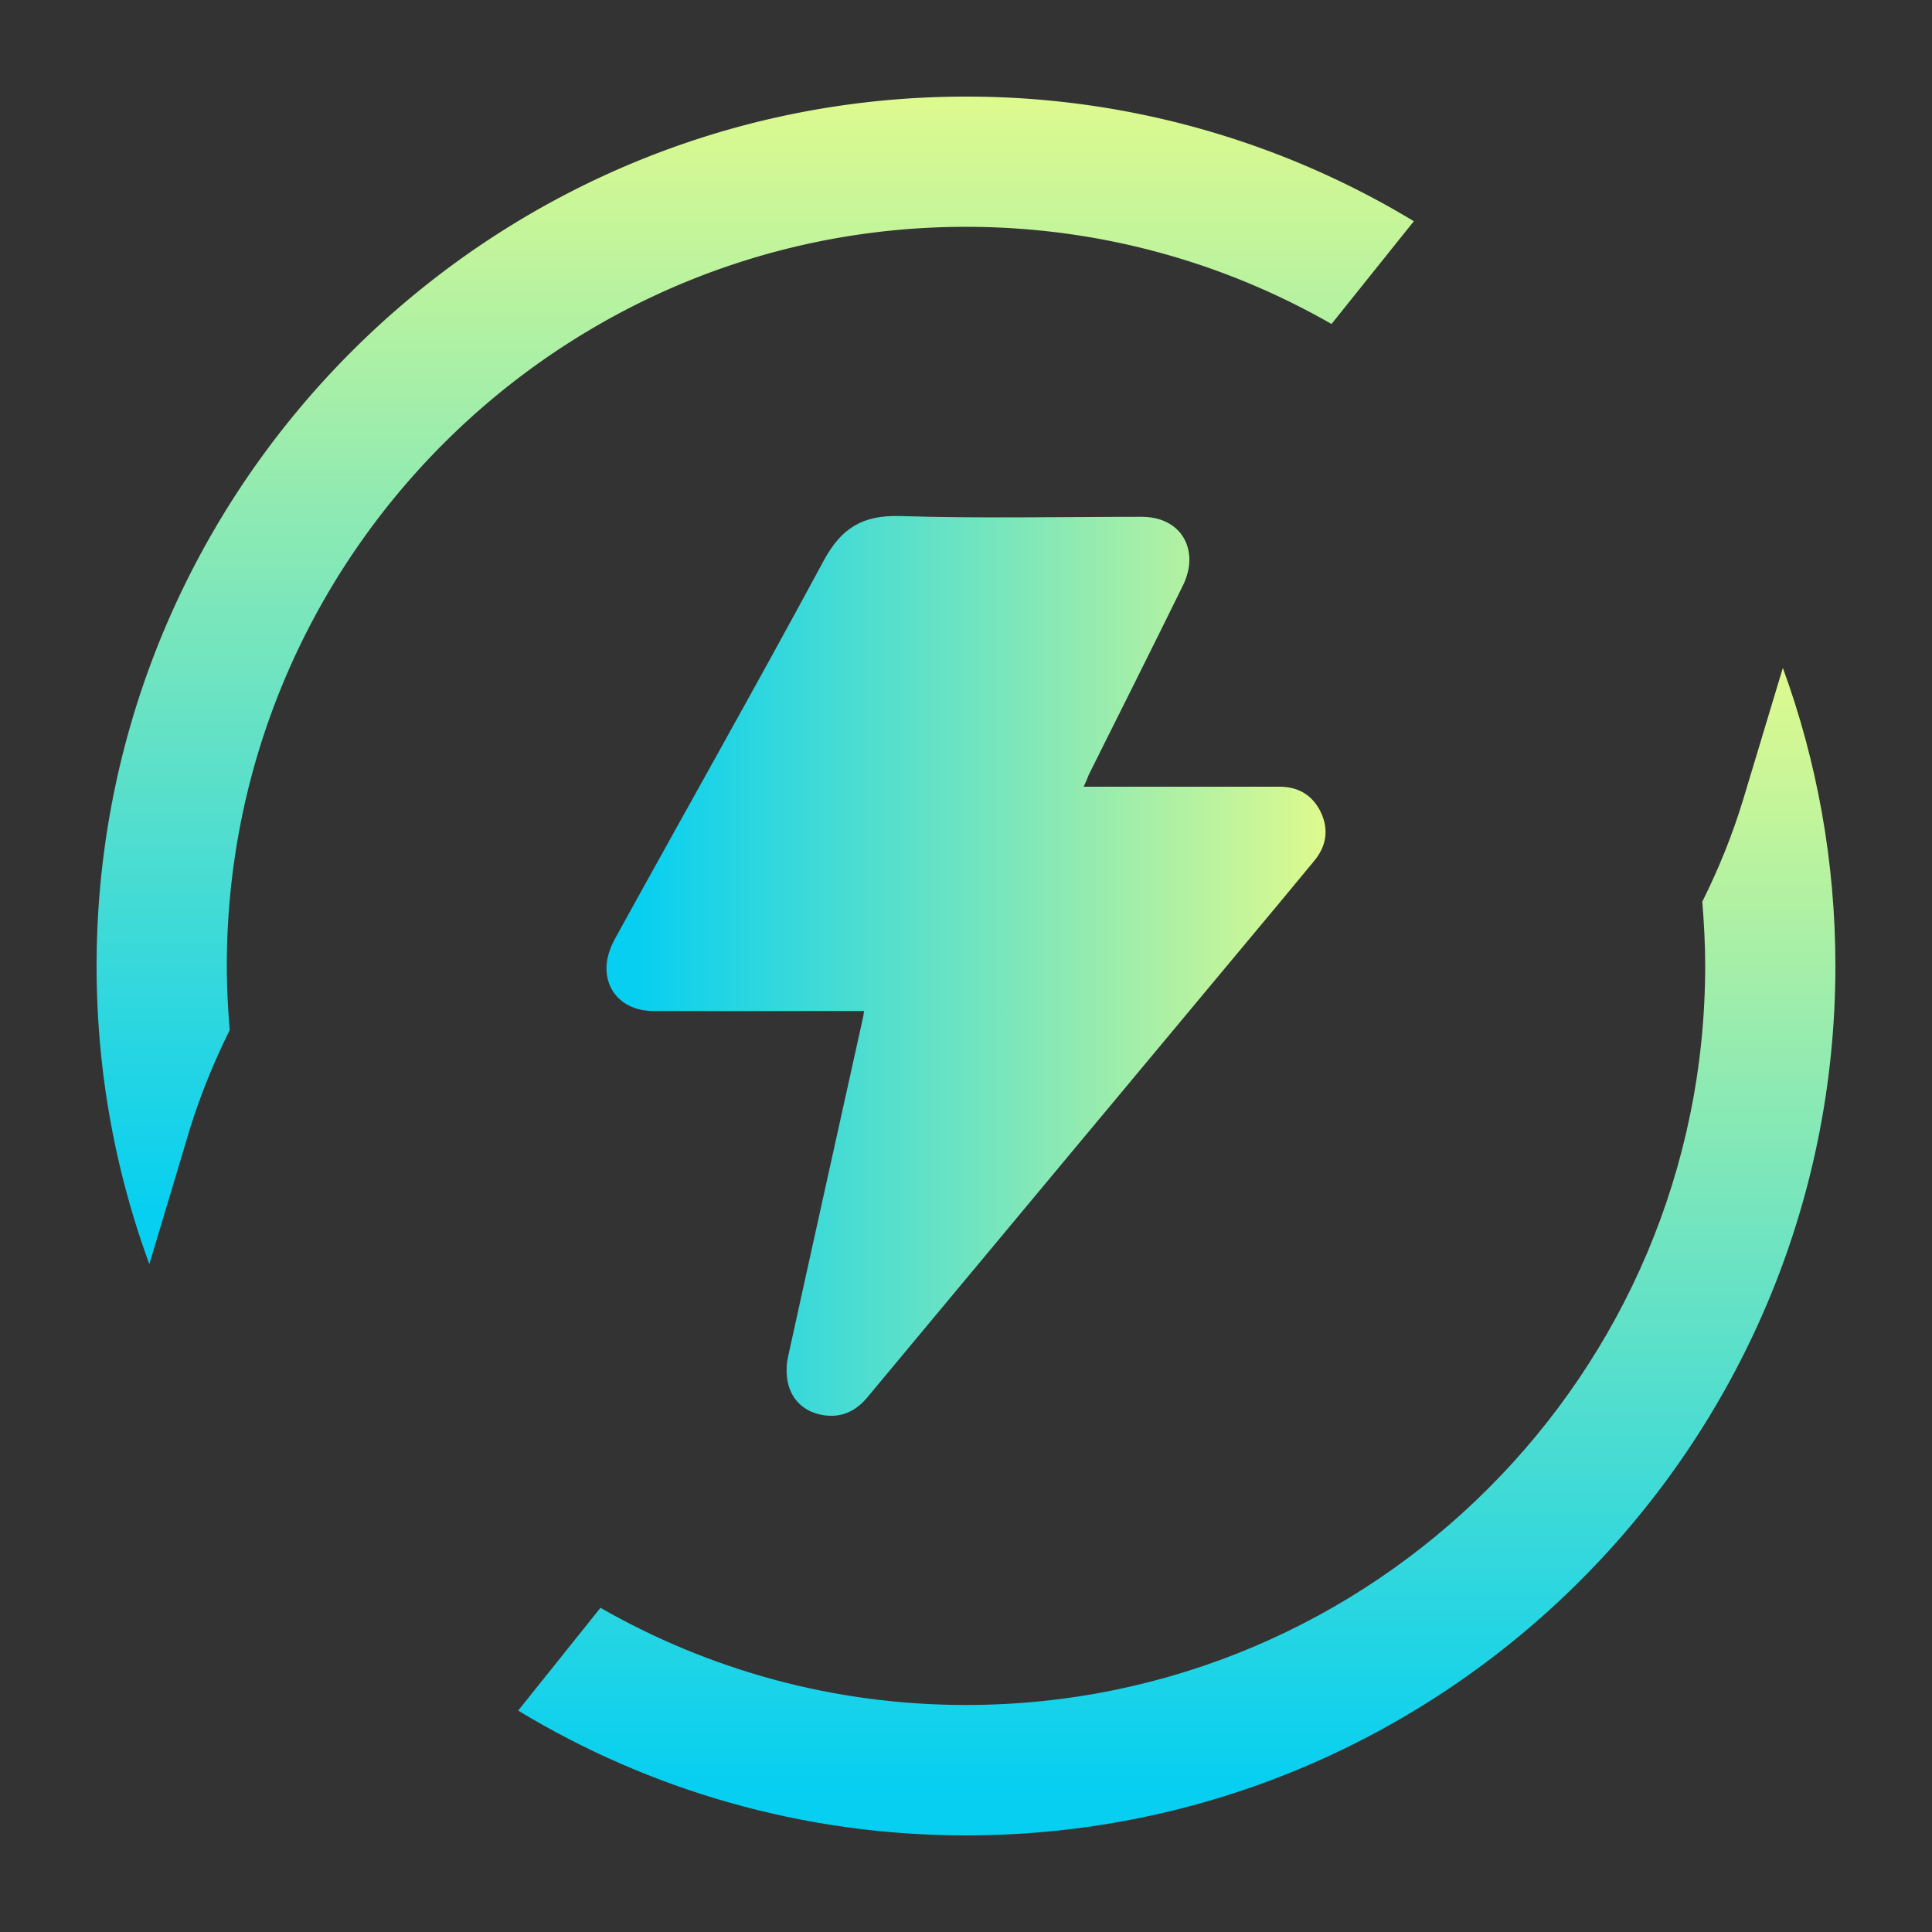
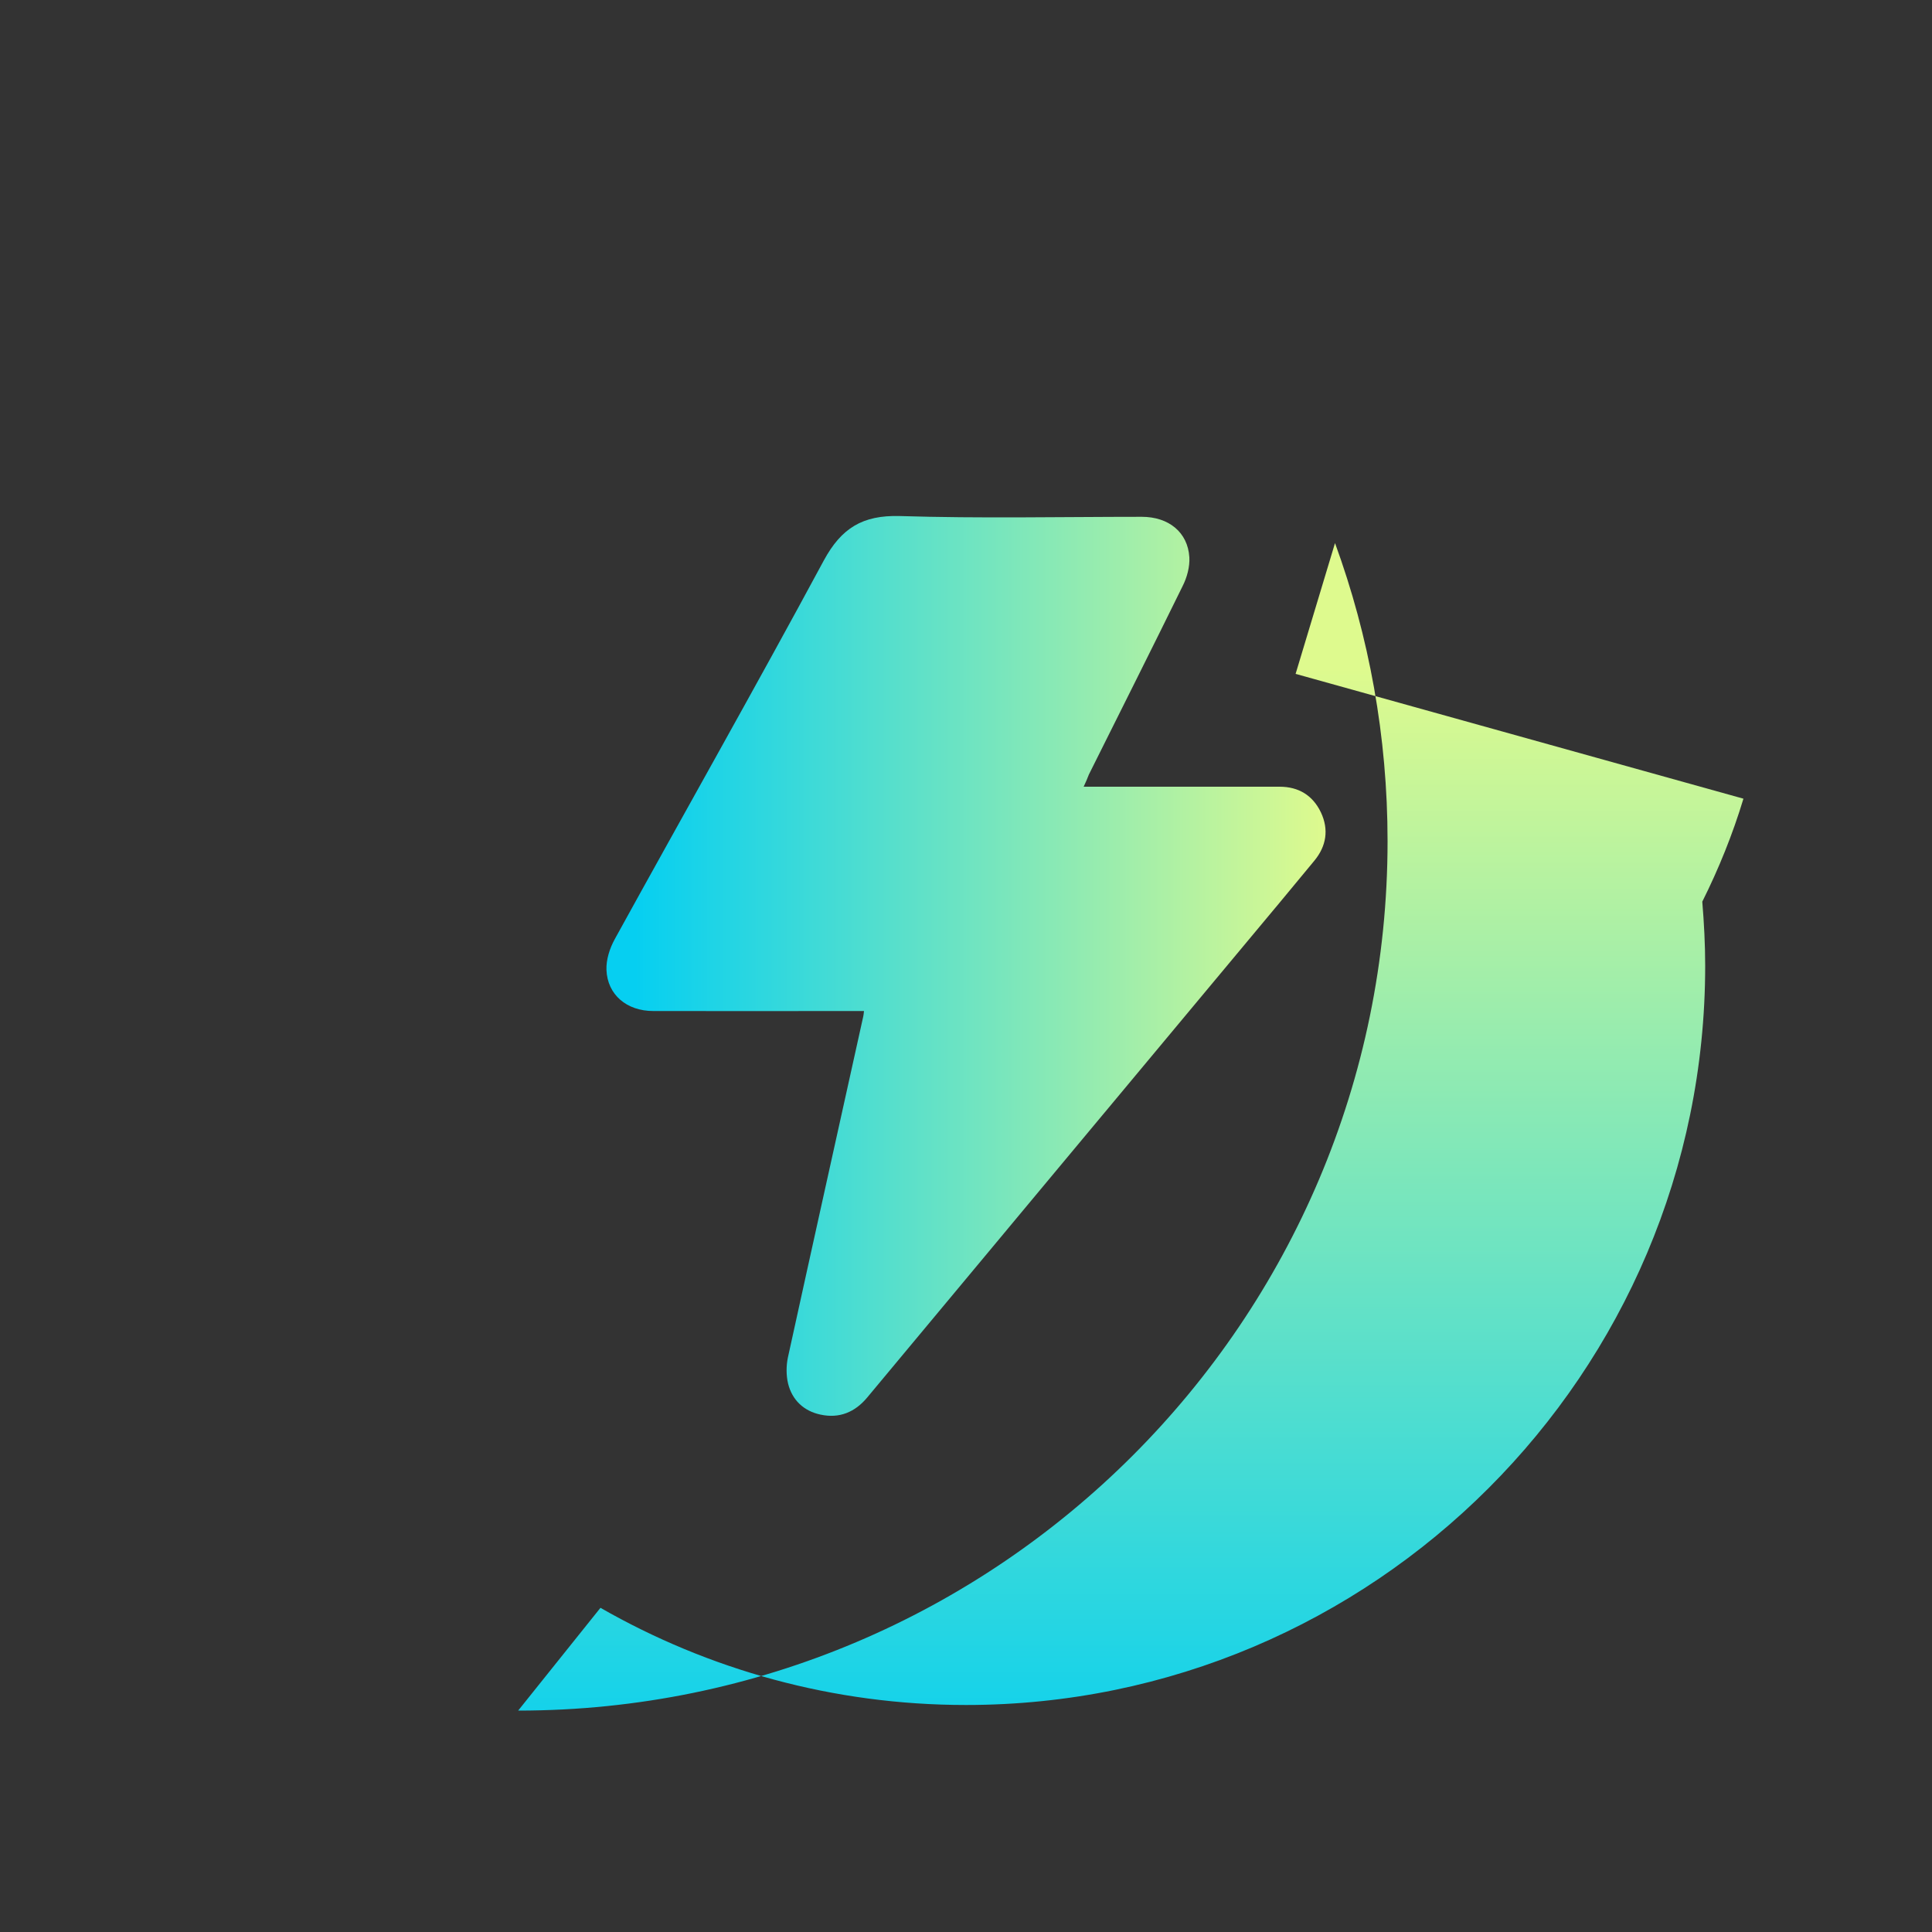
<svg xmlns="http://www.w3.org/2000/svg" viewBox="0 0 100 100">
  <rect x="0" y="0" width="100" height="100" fill="#333333" stroke="none" />
  <linearGradient id="prefix__a" gradientUnits="userSpaceOnUse" x1="39.091" y1="65.427" x2="39.091" y2="5">
    <stop offset=".04" stop-color="#06cff1" />
    <stop offset="1" stop-color="#defa8e" />
  </linearGradient>
-   <path d="M9.76 58.66c.56-1.85 1.28-3.63 2.13-5.34-.09-1.1-.15-2.2-.15-3.32 0-21.1 17.16-38.26 38.26-38.26 6.88 0 13.33 1.83 18.92 5.03l4.26-5.32A44.71 44.71 0 0050 5C25.19 5 5 25.19 5 50c0 5.42.96 10.61 2.73 15.43l2.03-6.77z" fill="url(#prefix__a)" />
  <linearGradient id="prefix__b" gradientUnits="userSpaceOnUse" x1="60.909" y1="95" x2="60.909" y2="34.573">
    <stop offset=".04" stop-color="#06cff1" />
    <stop offset="1" stop-color="#defa8e" />
  </linearGradient>
-   <path d="M90.24 41.34c-.56 1.85-1.28 3.63-2.13 5.33.09 1.1.15 2.2.15 3.32 0 21.1-17.16 38.26-38.26 38.26-6.88 0-13.33-1.83-18.92-5.03l-4.26 5.32C33.59 92.64 41.53 95 50 95c24.81 0 45-20.19 45-45 0-5.42-.96-10.61-2.72-15.43l-2.04 6.77z" fill="url(#prefix__b)" />
+   <path d="M90.24 41.34c-.56 1.85-1.28 3.63-2.13 5.33.09 1.1.15 2.2.15 3.32 0 21.1-17.16 38.26-38.26 38.26-6.88 0-13.33-1.83-18.92-5.03l-4.26 5.32c24.81 0 45-20.19 45-45 0-5.42-.96-10.61-2.72-15.43l-2.04 6.77z" fill="url(#prefix__b)" />
  <linearGradient id="prefix__c" gradientUnits="userSpaceOnUse" x1="31.392" y1="50" x2="68.608" y2="50">
    <stop offset=".04" stop-color="#06cff1" />
    <stop offset="1" stop-color="#defa8e" />
  </linearGradient>
  <path d="M56.09 40.72h10.14c.99 0 1.72.45 2.14 1.33.42.89.28 1.75-.34 2.5-1.19 1.45-2.39 2.88-3.59 4.32-6.52 7.82-13.04 15.64-19.55 23.46-.64.77-1.45 1.1-2.42.89-.86-.18-1.47-.75-1.68-1.61-.1-.42-.1-.91-.01-1.34 1.29-5.89 2.6-11.77 3.9-17.65.02-.07.02-.14.04-.29h-.66c-3.42 0-6.84.01-10.25 0-1.37 0-2.37-.84-2.42-2.13-.02-.53.17-1.12.43-1.59 3.6-6.54 7.28-13.03 10.82-19.6.91-1.68 2.01-2.35 3.92-2.3 4.18.13 8.36.04 12.54.04 1.39 0 2.38.8 2.46 2.09.03.49-.12 1.05-.35 1.5-1.6 3.26-3.23 6.5-4.85 9.75-.07.19-.15.37-.27.63z" fill="url(#prefix__c)" />
</svg>